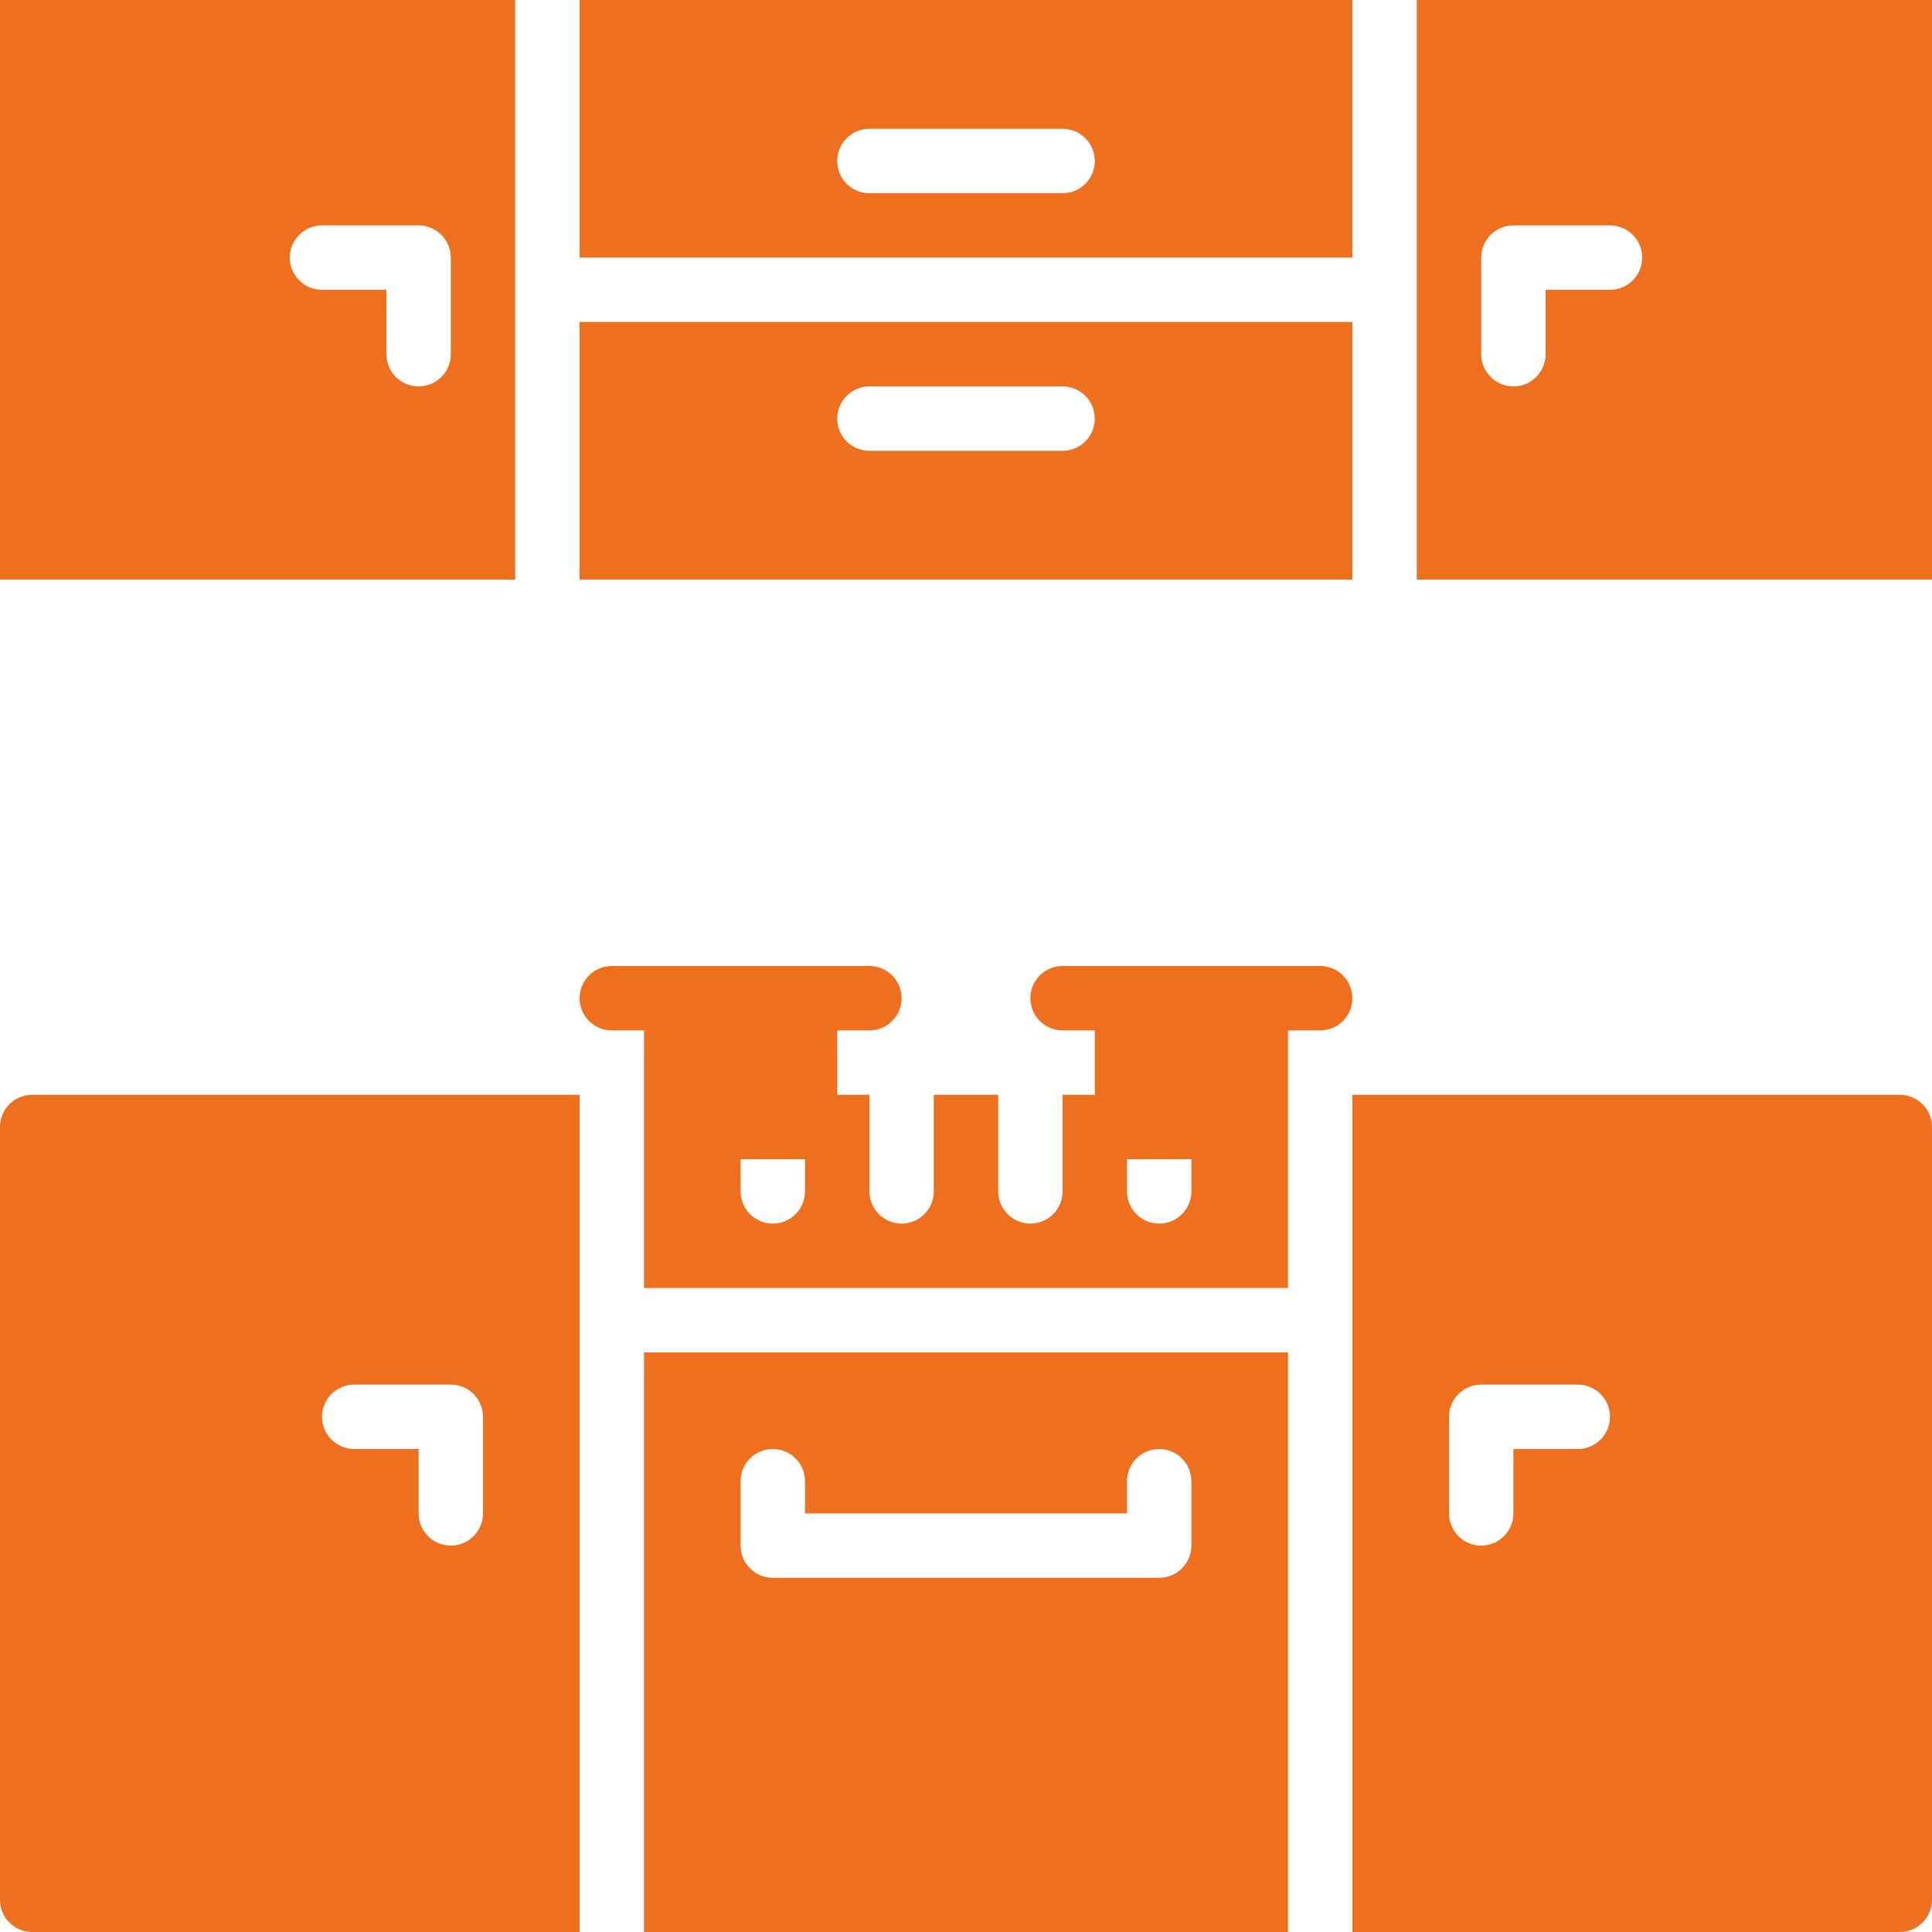
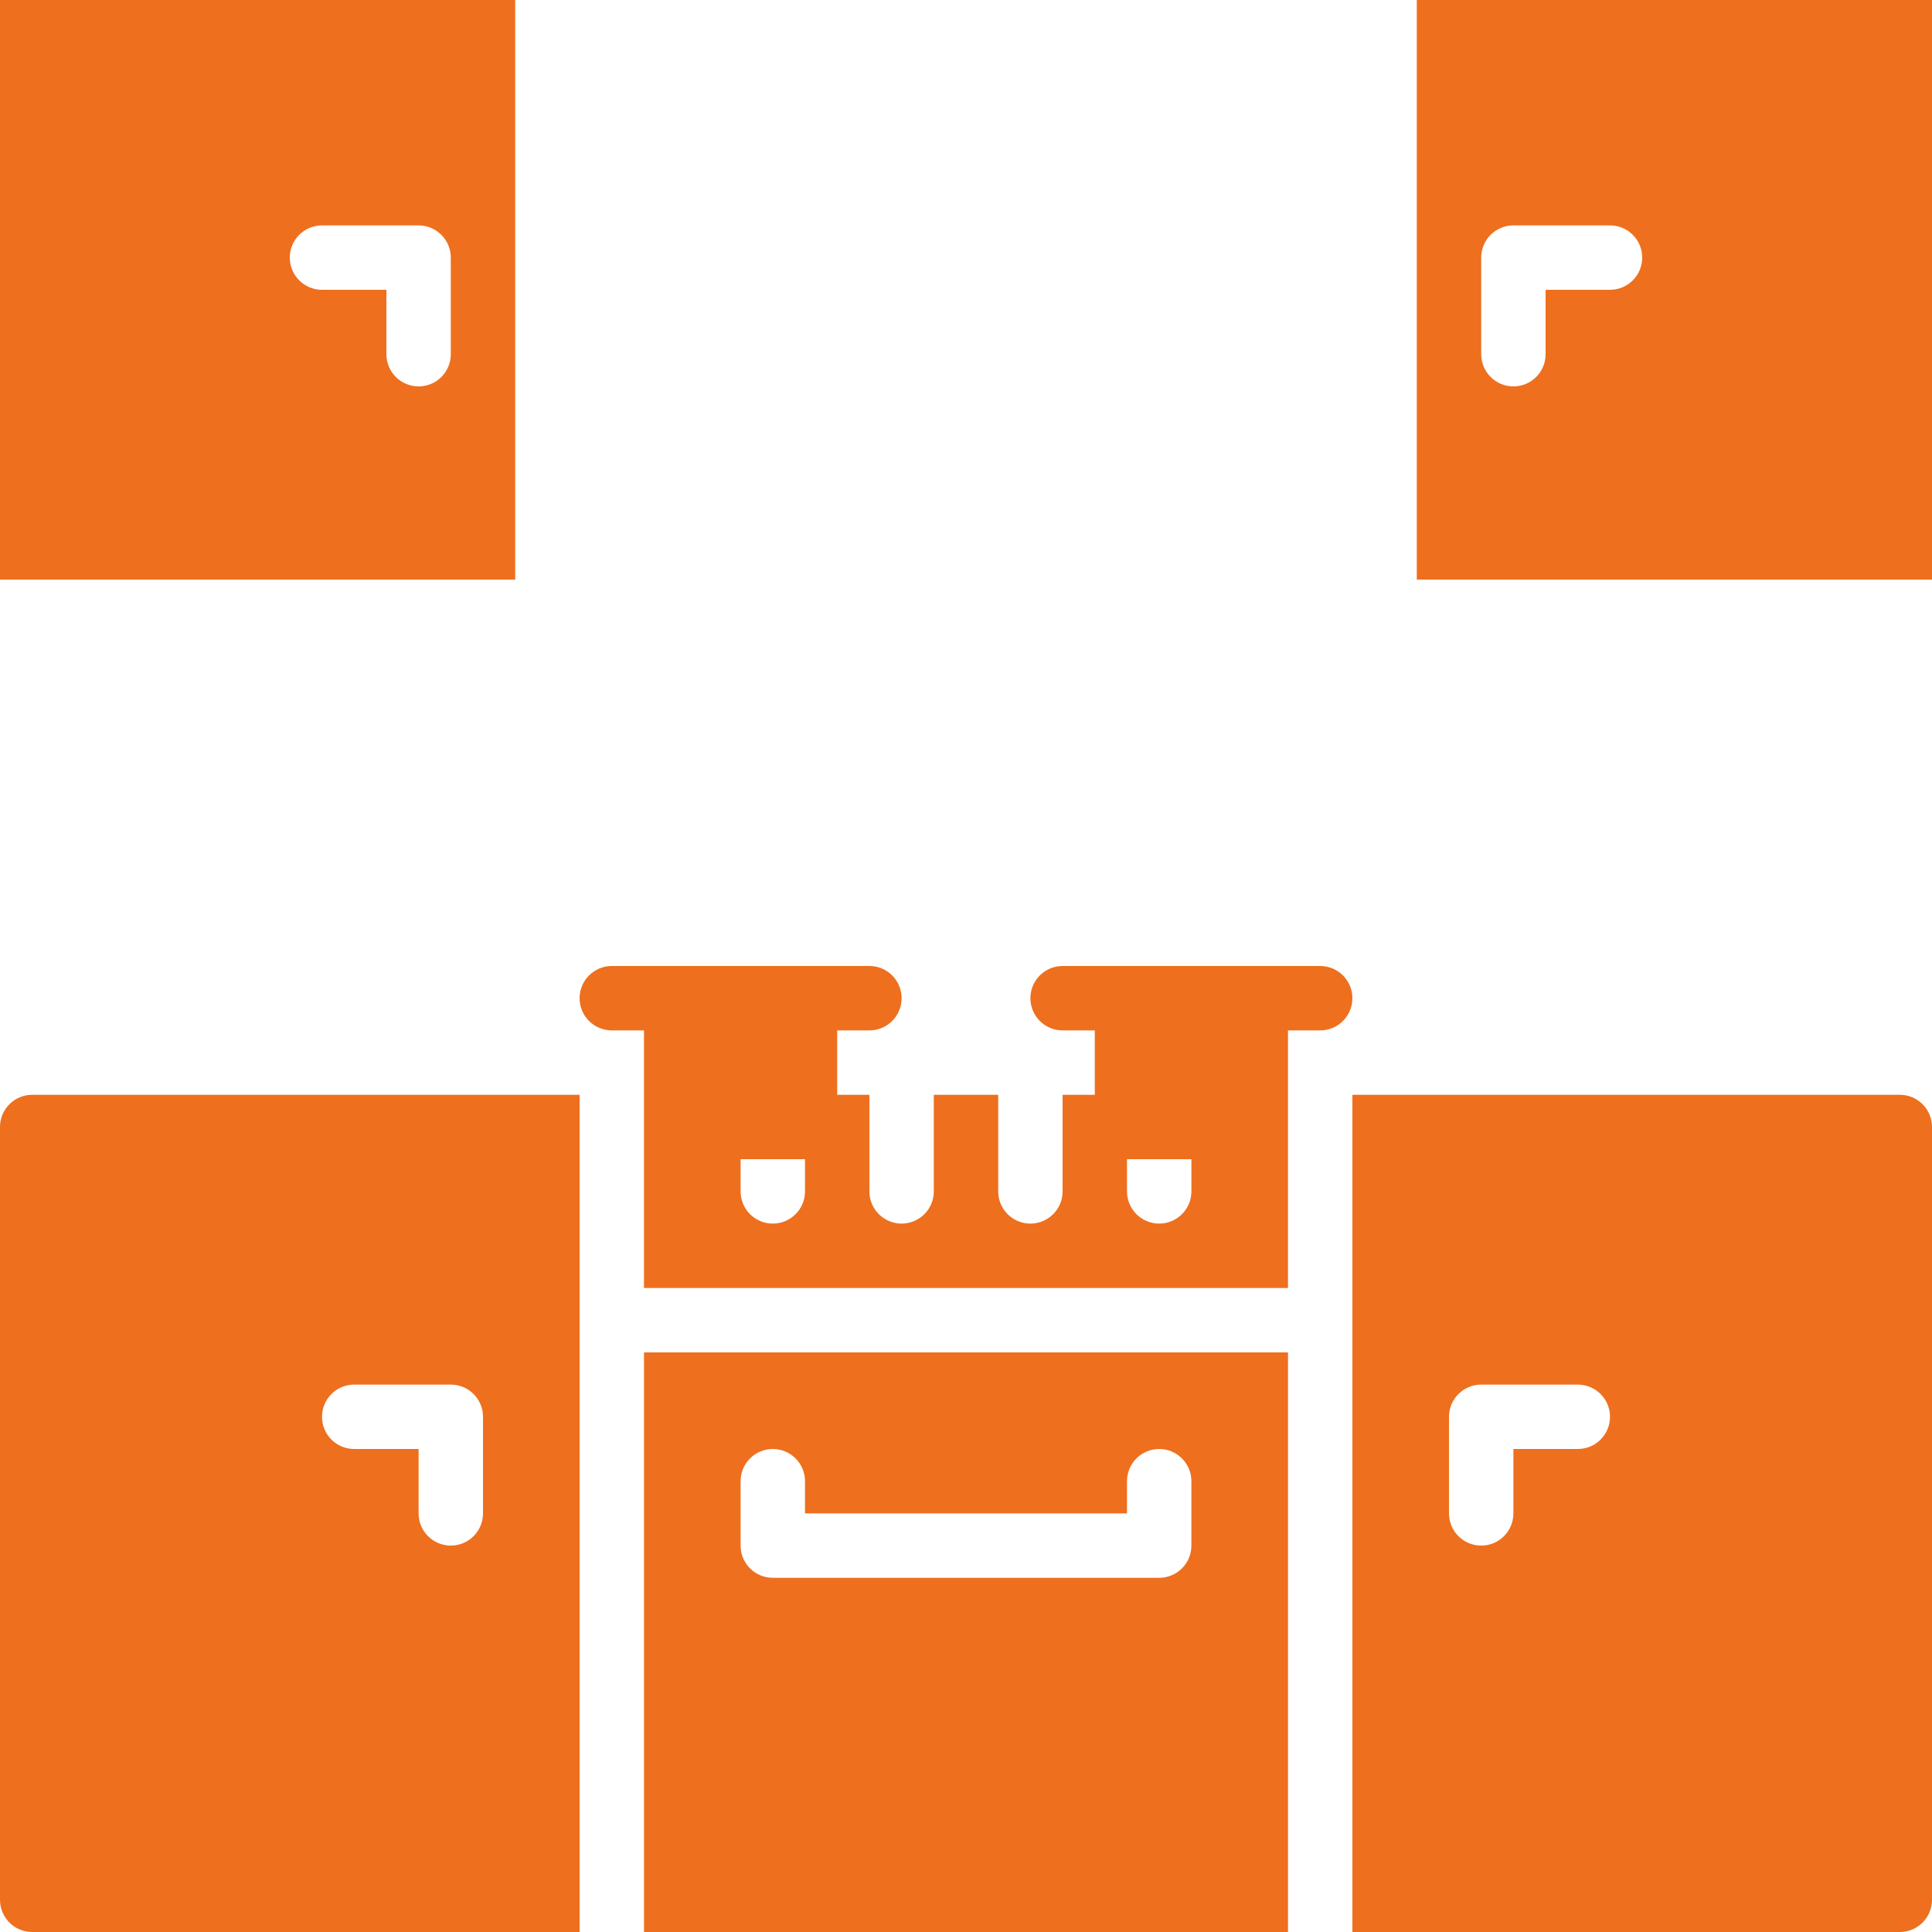
<svg xmlns="http://www.w3.org/2000/svg" id="Capa_1" x="0px" y="0px" viewBox="0 0 512 512" style="enable-background:new 0 0 512 512;" xml:space="preserve">
  <g>
    <g>
      <g>
        <path d="M349.867,256H332.8h-34.133H281.6c-4.71,0-8.533,3.814-8.533,8.533s3.823,8.533,8.533,8.533h8.533v17.067H281.6v25.6 c0,4.719-3.823,8.533-8.533,8.533c-4.71,0-8.533-3.814-8.533-8.533v-25.6h-17.067v25.6c0,4.719-3.823,8.533-8.533,8.533 s-8.533-3.814-8.533-8.533v-25.6h-8.533v-17.067h8.533c4.71,0,8.533-3.814,8.533-8.533S235.11,256,230.4,256h-17.067H179.2 h-17.067c-4.71,0-8.533,3.814-8.533,8.533s3.823,8.533,8.533,8.533h8.533v17.067v8.533v42.667h170.667v-42.667v-8.533v-17.067 h8.533c4.71,0,8.533-3.814,8.533-8.533S354.577,256,349.867,256z M213.333,315.733c0,4.719-3.823,8.533-8.533,8.533 c-4.71,0-8.533-3.814-8.533-8.533V307.2h17.067V315.733z M315.733,315.733c0,4.719-3.823,8.533-8.533,8.533 s-8.533-3.814-8.533-8.533V307.2h17.067V315.733z" fill="#000000" style="fill: rgb(238, 111, 30);" />
-         <path d="M358.4,85.333H153.6V153.6h204.8V85.333z M281.6,119.467h-51.2c-4.71,0-8.533-3.814-8.533-8.533s3.823-8.533,8.533-8.533 h51.2c4.71,0,8.533,3.814,8.533,8.533S286.31,119.467,281.6,119.467z" fill="#000000" style="fill: rgb(238, 111, 30);" />
-         <path d="M358.4,0H153.6v68.267h204.8V0z M281.6,51.2h-51.2c-4.71,0-8.533-3.814-8.533-8.533s3.823-8.533,8.533-8.533h51.2 c4.71,0,8.533,3.814,8.533,8.533S286.31,51.2,281.6,51.2z" fill="#000000" style="fill: rgb(238, 111, 30);" />
        <path d="M375.467,0v153.6H512V0H375.467z M426.667,76.8H409.6v17.067c0,4.719-3.814,8.533-8.533,8.533 c-4.71,0-8.533-3.814-8.533-8.533v-25.6c0-4.719,3.823-8.533,8.533-8.533h25.6c4.719,0,8.533,3.814,8.533,8.533 S431.386,76.8,426.667,76.8z" fill="#000000" style="fill: rgb(238, 111, 30);" />
        <path d="M136.533,0H0v153.6h136.533V0z M119.467,93.867c0,4.719-3.823,8.533-8.533,8.533s-8.533-3.814-8.533-8.533V76.8H85.333 c-4.71,0-8.533-3.814-8.533-8.533s3.823-8.533,8.533-8.533h25.6c4.71,0,8.533,3.814,8.533,8.533V93.867z" fill="#000000" style="fill: rgb(238, 111, 30);" />
        <path d="M170.667,512h170.667V358.4H170.667V512z M196.267,392.533c0-4.719,3.823-8.533,8.533-8.533 c4.71,0,8.533,3.814,8.533,8.533v8.533h85.333v-8.533c0-4.719,3.823-8.533,8.533-8.533s8.533,3.814,8.533,8.533V409.6 c0,4.719-3.823,8.533-8.533,8.533H204.8c-4.71,0-8.533-3.814-8.533-8.533V392.533z" fill="#000000" style="fill: rgb(238, 111, 30);" />
        <path d="M0,298.667v204.8C0,508.186,3.823,512,8.533,512H153.6V290.133H8.533C3.823,290.133,0,293.948,0,298.667z M93.867,366.933h25.6c4.71,0,8.533,3.814,8.533,8.533v25.6c0,4.719-3.823,8.533-8.533,8.533s-8.533-3.814-8.533-8.533V384 H93.867c-4.71,0-8.533-3.814-8.533-8.533S89.156,366.933,93.867,366.933z" fill="#000000" style="fill: rgb(238, 111, 30);" />
        <path d="M503.467,290.133H358.4V512h145.067c4.719,0,8.533-3.814,8.533-8.533v-204.8 C512,293.948,508.186,290.133,503.467,290.133z M418.133,384h-17.067v17.067c0,4.719-3.823,8.533-8.533,8.533 c-4.71,0-8.533-3.814-8.533-8.533v-25.6c0-4.719,3.823-8.533,8.533-8.533h25.6c4.719,0,8.533,3.814,8.533,8.533 S422.852,384,418.133,384z" fill="#000000" style="fill: rgb(238, 111, 30);" />
      </g>
    </g>
  </g>
</svg>